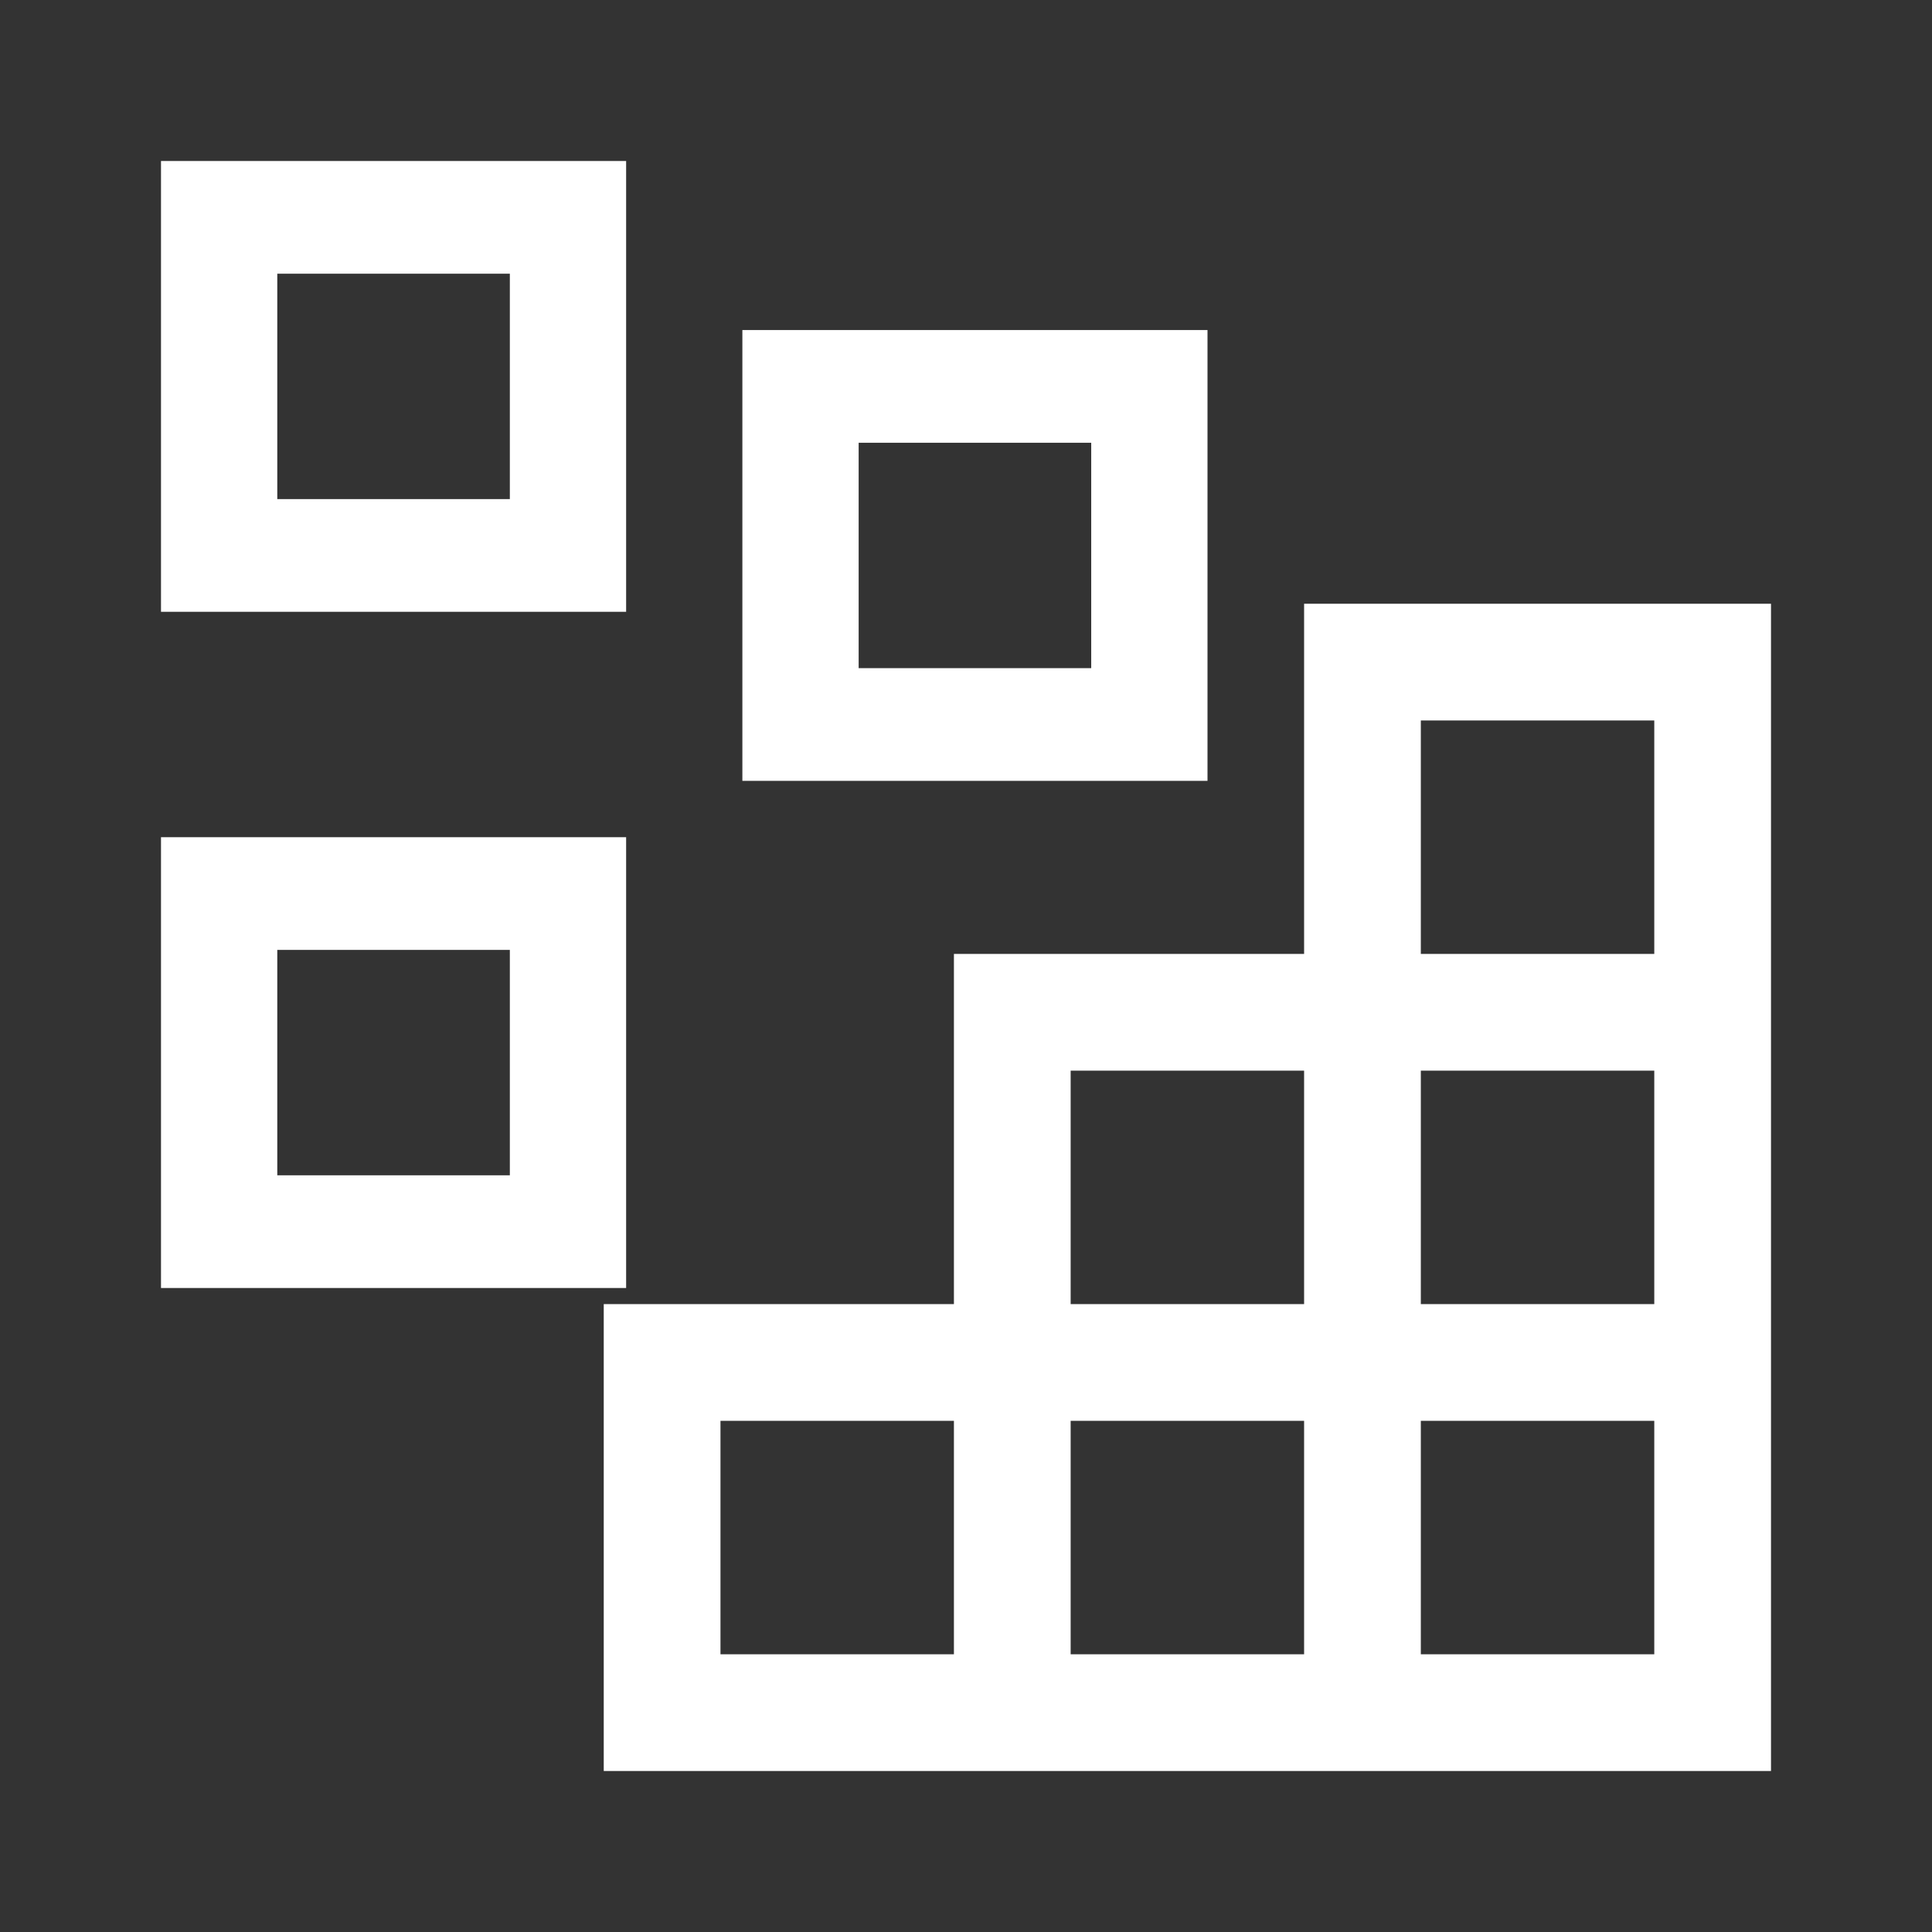
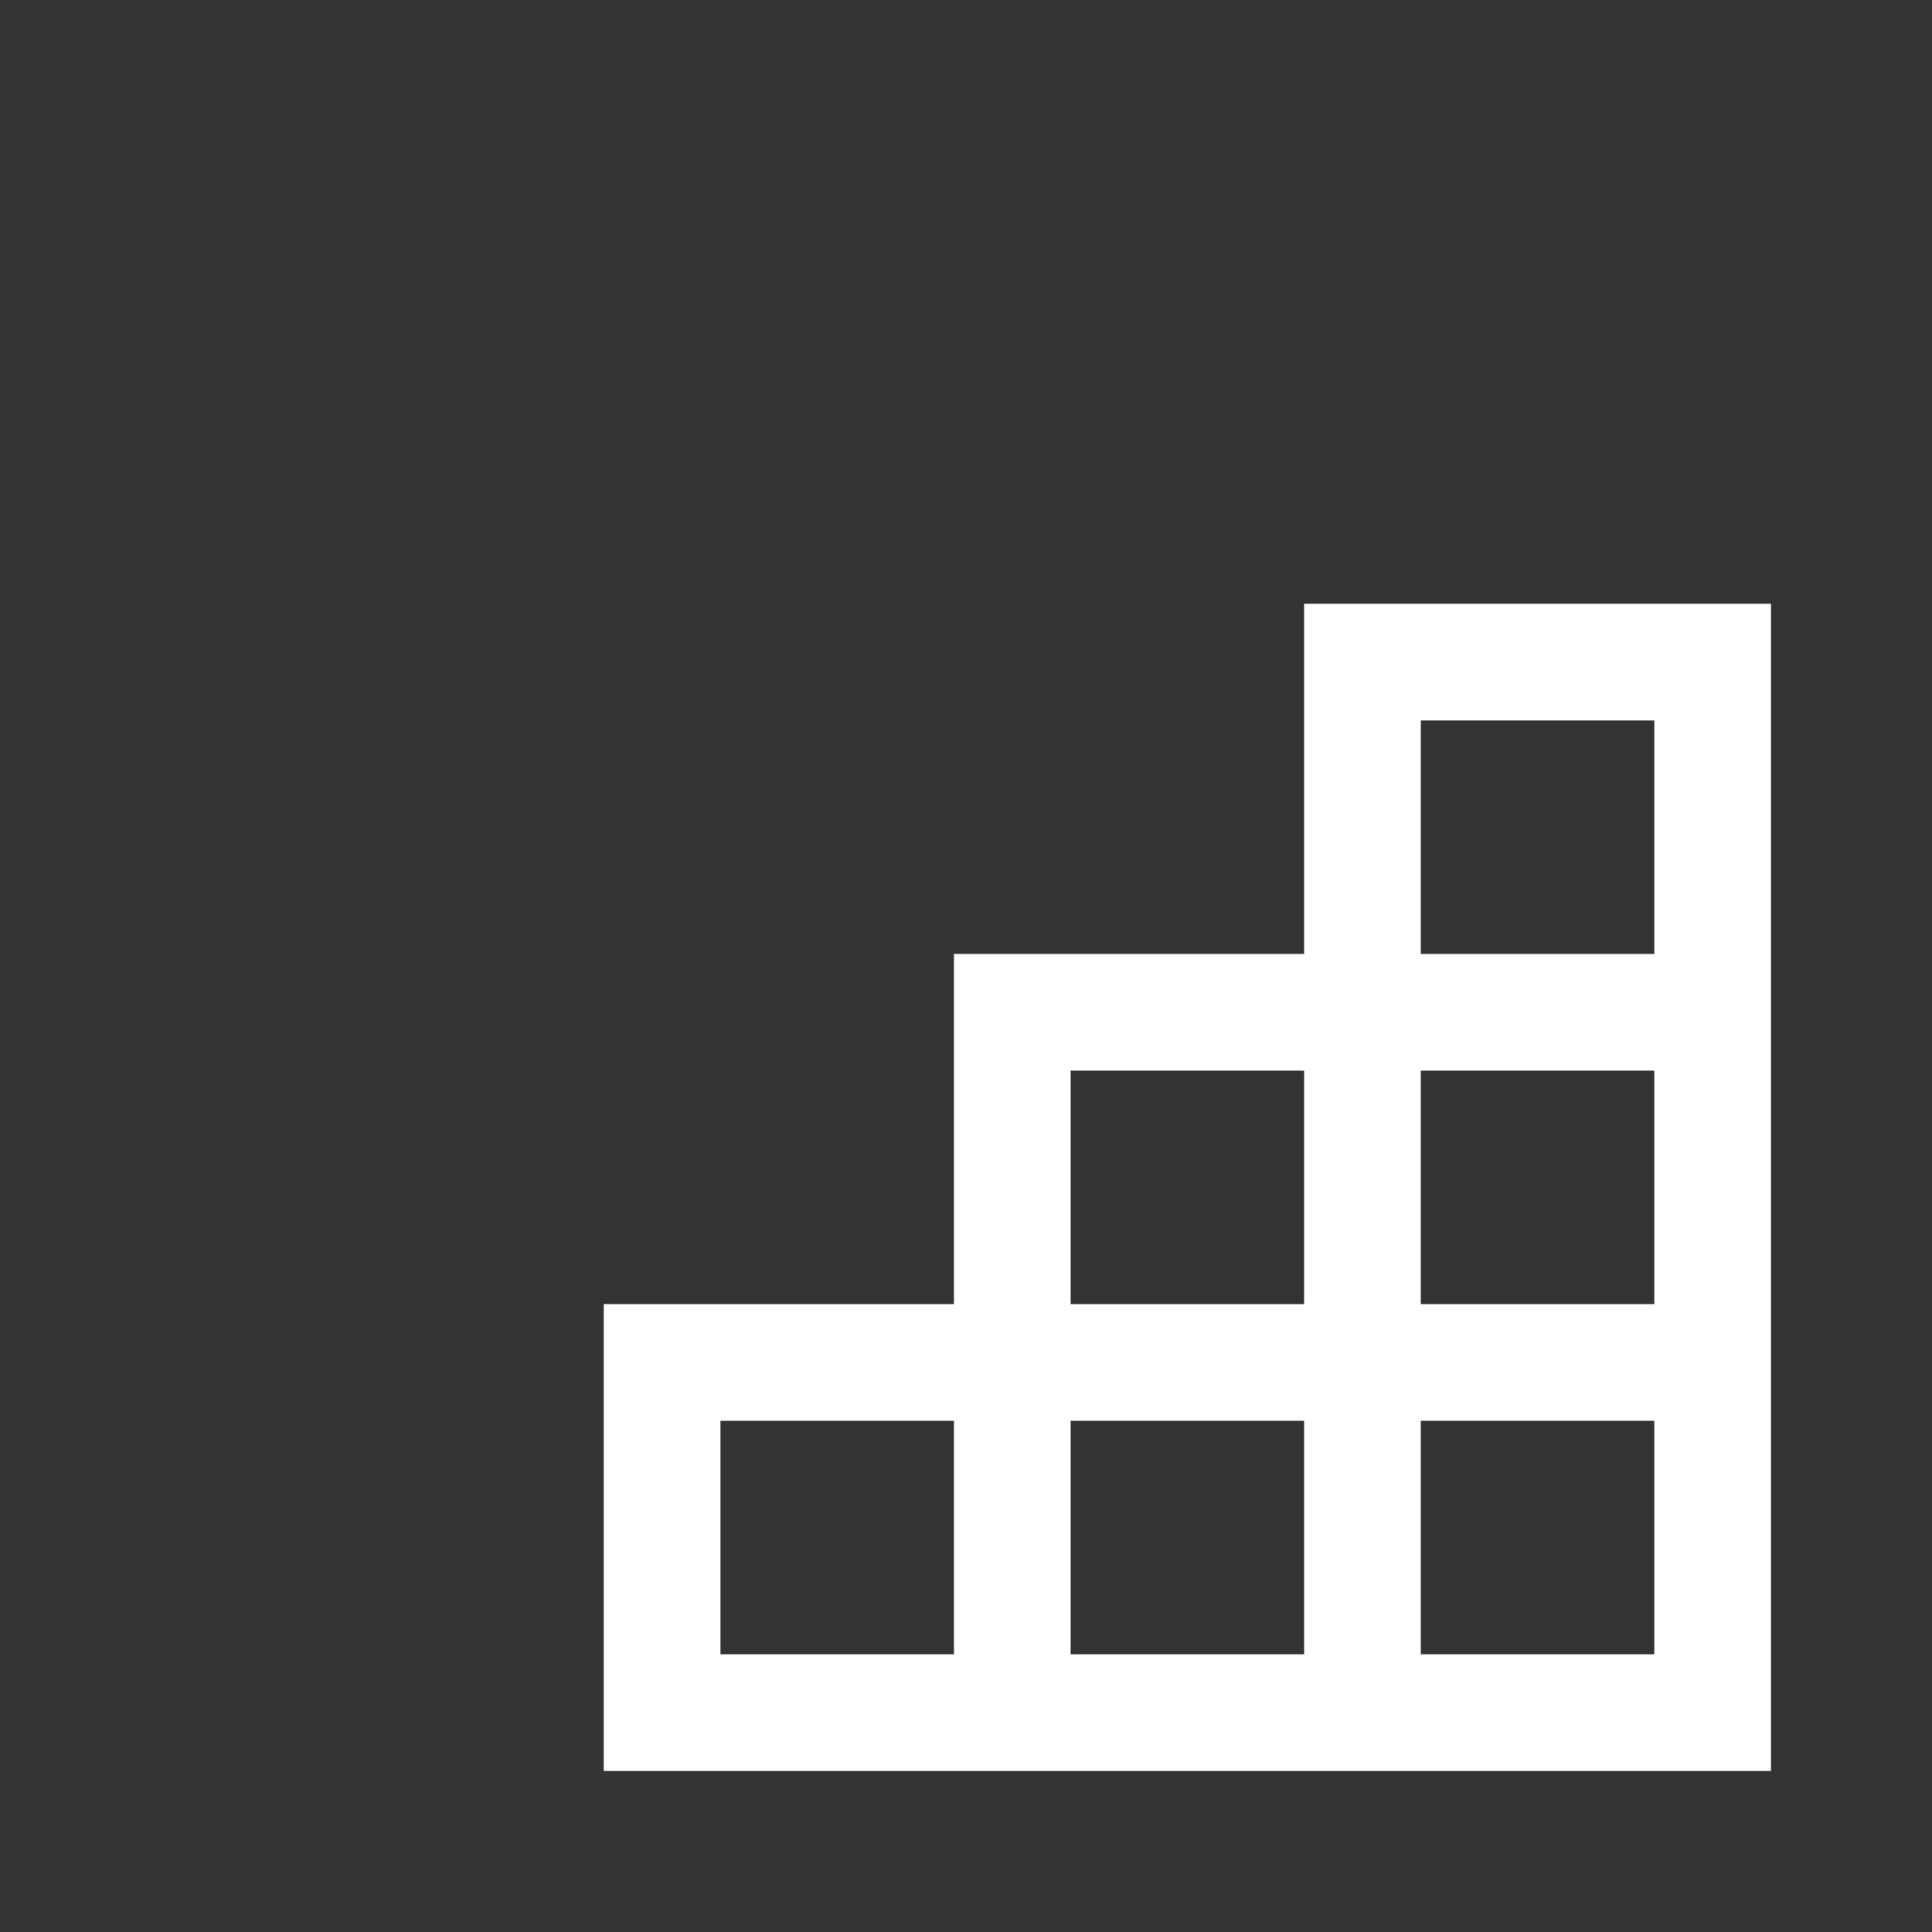
<svg xmlns="http://www.w3.org/2000/svg" width="48" height="48" viewBox="0 0 48 48" fill="none">
  <rect x="0" y="0" width="48" height="48" fill="#333333" stroke="none" />
-   <path d="M12.667 6.8V12.4H6.889V6.8H12.667ZM4 4V15.2H15.556V4H4ZM27.111 11V16.6H21.333V11H27.111ZM18.444 8.2V19.4H30V8.2H18.444ZM12.667 23.6V29.2H6.889V23.6H12.667ZM4 20.8V32H15.556V20.8H4Z" fill="white" />
  <path d="M32.4 15V23.7H23.7V32.4H15V44H44V15H32.4ZM26.6 26.6H32.4V32.4H26.6V26.6ZM23.7 41.1H17.9V35.3H23.7V41.1ZM32.4 41.1H26.6V35.3H32.4V41.1ZM41.1 41.1H35.3V35.3H41.1V41.1ZM41.1 32.4H35.3V26.6H41.1V32.4ZM35.3 23.7V17.9H41.1V23.7H35.3Z" fill="white" />
</svg>